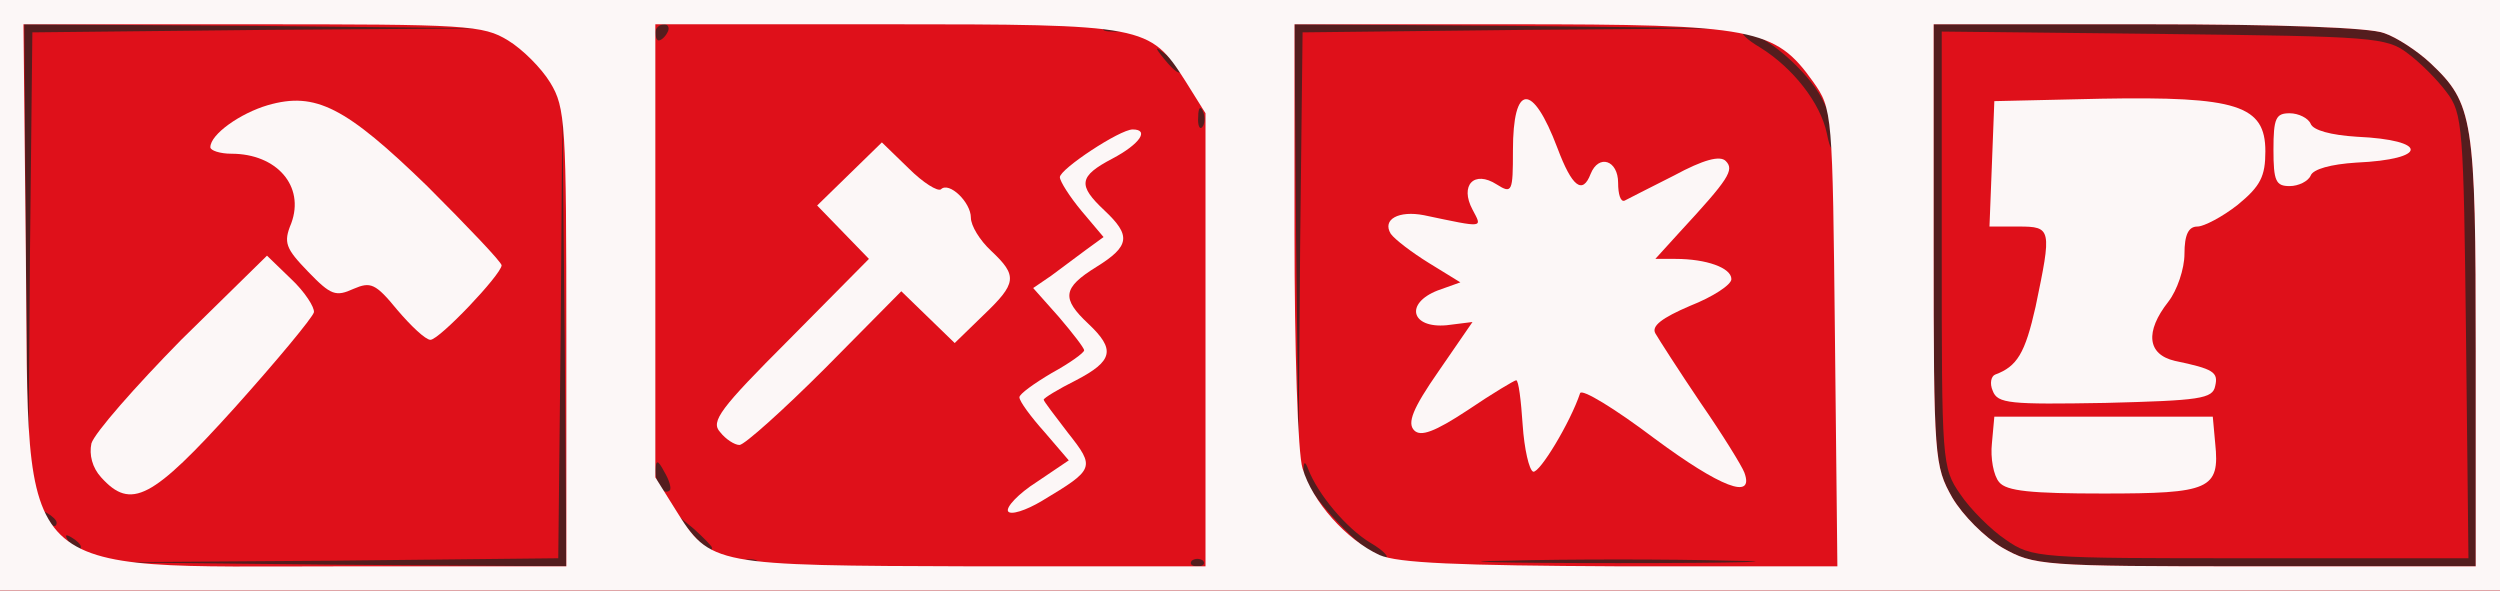
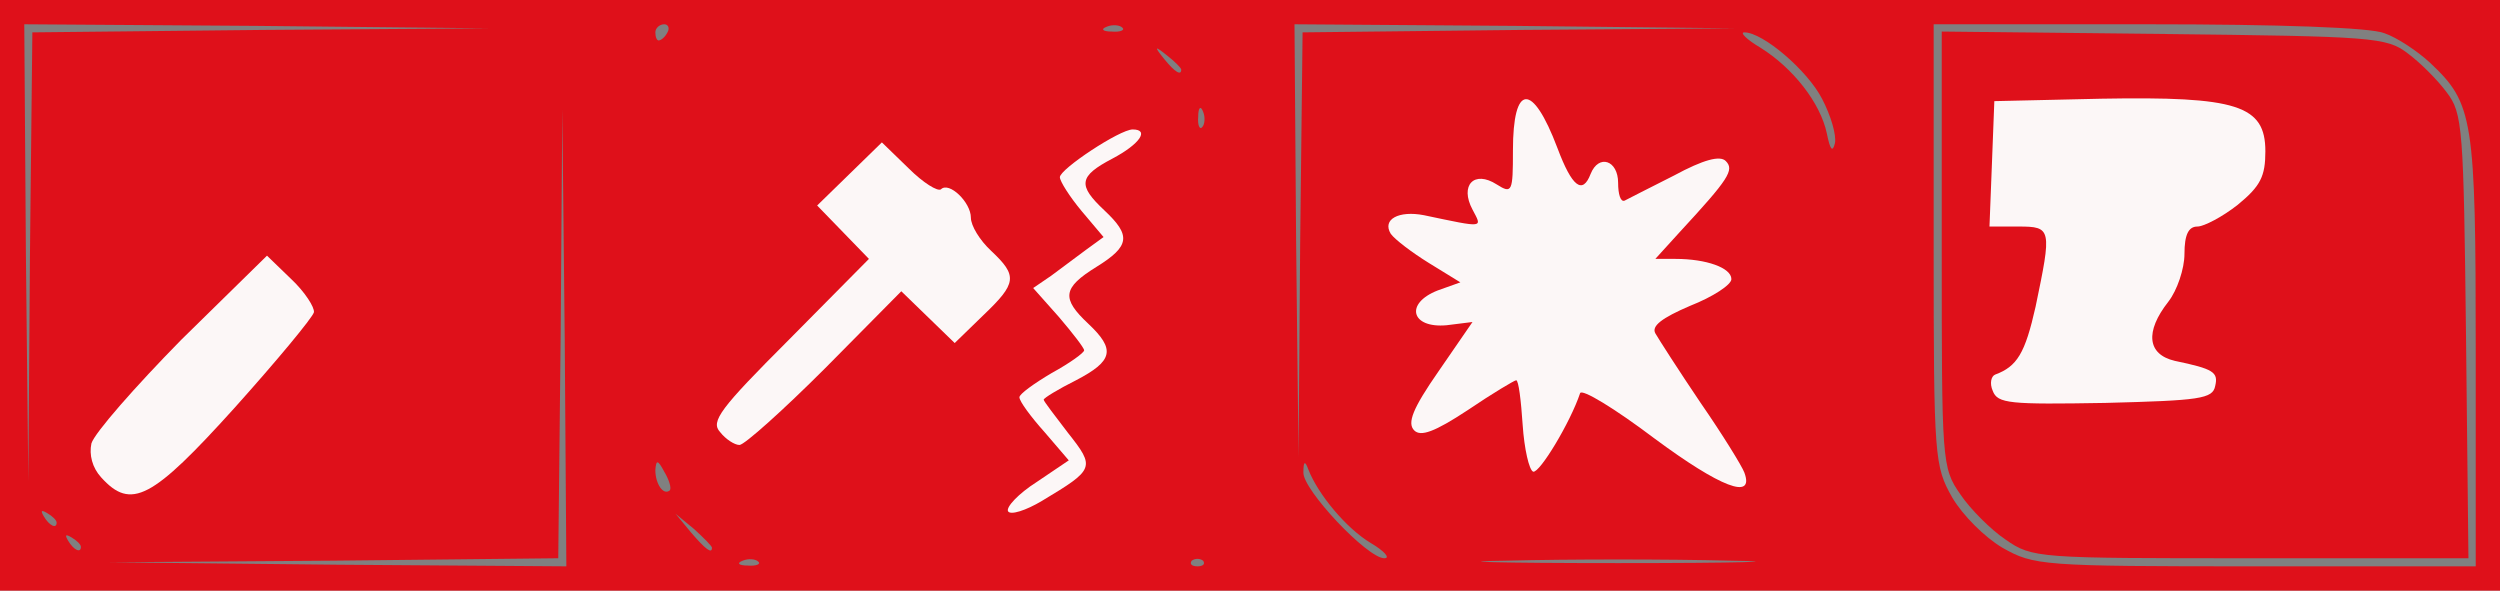
<svg xmlns="http://www.w3.org/2000/svg" version="1.0" width="309px" height="73px" viewBox="0 0 3090 730" preserveAspectRatio="xMidYMid meet">
  <rect x="0" y="0" width="3090" height="730" fill="#808080" stroke="none" />
  <g id="layer101" fill="#541d1e" stroke="none">
-     <path d="M0 365 l0 -365 1545 0 1545 0 0 365 0 365 -1545 0 -1545 0 0 -365z" />
-   </g>
+     </g>
  <g id="layer102" fill="#df101a" stroke="none">
    <path d="M0 365 l0 -365 1545 0 1545 0 0 365 0 365 -1545 0 -1545 0 0 -365z m698 53 l-3 -283 -2 277 -3 278 -278 3 -277 2 283 3 282 2 -2 -282z m239 276 c-3 -3 -12 -4 -19 -1 -8 3 -5 6 6 6 11 1 17 -2 13 -5z m550 -1 c-4 -3 -10 -3 -14 0 -3 4 0 7 7 7 7 0 10 -3 7 -7z m651 0 c-76 -2 -200 -2 -275 0 -76 1 -14 3 137 3 151 0 213 -2 138 -3z m922 -258 c0 -289 -3 -307 -56 -357 -16 -15 -42 -32 -57 -37 -17 -7 -130 -11 -293 -11 l-264 0 0 273 c0 264 1 273 23 312 13 22 40 49 62 62 39 22 48 23 313 23 l272 0 0 -265z m-1366 236 c-30 -18 -65 -60 -77 -91 -4 -11 -6 -10 -6 4 -1 21 79 106 100 106 8 0 0 -9 -17 -19z m-1594 5 c0 -3 -5 -8 -12 -12 -7 -4 -8 -3 -4 4 7 12 16 16 16 8z m780 1 c0 -2 -10 -12 -22 -23 l-23 -19 19 23 c18 21 26 27 26 19z m-810 -31 c0 -3 -5 -8 -12 -12 -7 -4 -8 -3 -4 4 7 12 16 16 16 8z m751 -63 c-8 -15 -10 -15 -11 -2 0 17 10 32 18 25 2 -3 -1 -13 -7 -23z m-498 -546 l282 -2 -287 -3 -288 -2 2 283 3 282 2 -277 3 -278 283 -3z m1555 0 l267 -2 -272 -3 -273 -2 2 268 3 267 2 -262 3 -263 268 -3z m374 85 c-18 -35 -73 -82 -96 -82 -6 0 3 9 20 19 40 25 74 68 82 106 4 20 7 24 10 12 2 -10 -5 -34 -16 -55z m-765 16 c-3 -8 -6 -5 -6 6 -1 11 2 17 5 13 3 -3 4 -12 1 -19z m-27 -52 c0 -2 -8 -10 -17 -17 -16 -13 -17 -12 -4 4 13 16 21 21 21 13z m-635 -46 c3 -5 1 -10 -4 -10 -6 0 -11 5 -11 10 0 6 2 10 4 10 3 0 8 -4 11 -10z m562 -6 c-3 -3 -12 -4 -19 -1 -8 3 -5 6 6 6 11 1 17 -2 13 -5z" />
    <path d="M2479 667 c-18 -12 -44 -38 -56 -56 -23 -33 -23 -40 -23 -303 l0 -269 274 3 c259 3 276 4 302 24 15 11 37 33 48 48 20 26 21 43 24 302 l3 274 -269 0 c-263 0 -270 0 -303 -23z" />
  </g>
  <g id="layer103" fill="#fcf7f7" stroke="none">
-     <path d="M0 365 l0 -365 1545 0 1545 0 0 365 0 365 -1545 0 -1545 0 0 -365z m700 53 c0 -265 -1 -285 -20 -316 -11 -18 -34 -41 -52 -52 -31 -19 -51 -20 -316 -20 l-283 0 3 289 c4 404 -20 381 391 381 l277 0 0 -282z m790 2 l0 -280 -25 -40 c-44 -69 -49 -70 -370 -70 l-285 0 0 280 0 280 25 40 c43 69 46 69 368 70 l287 0 0 -280z m778 -2 c-3 -280 -3 -283 -27 -317 -47 -66 -73 -71 -373 -71 l-268 0 0 258 c0 141 4 273 10 291 12 41 54 88 95 107 23 10 96 13 298 14 l268 0 -3 -282z m792 17 c0 -289 -3 -307 -56 -357 -16 -15 -42 -32 -57 -37 -17 -7 -130 -11 -293 -11 l-264 0 0 273 c0 264 1 273 23 312 13 22 40 49 62 62 39 22 48 23 313 23 l272 0 0 -265z" />
    <path d="M125 590 c-11 -12 -15 -28 -12 -42 4 -13 54 -70 111 -128 l106 -104 30 29 c17 16 29 35 28 41 -2 7 -46 60 -98 118 -102 113 -128 127 -165 86z" />
-     <path d="M491 383 c-27 -33 -33 -35 -54 -26 -22 10 -28 8 -56 -21 -28 -29 -31 -36 -21 -60 17 -46 -18 -86 -74 -86 -14 0 -26 -4 -26 -8 0 -16 37 -42 71 -52 59 -17 96 2 197 100 50 50 92 94 92 98 -1 12 -77 92 -88 92 -6 0 -24 -17 -41 -37z" />
    <path d="M1246 632 c-3 -5 13 -22 35 -36 l40 -27 -30 -35 c-17 -19 -31 -38 -31 -43 0 -4 18 -17 40 -30 22 -12 40 -25 40 -28 0 -3 -14 -21 -31 -41 l-32 -36 22 -15 c12 -9 31 -23 43 -32 l22 -16 -27 -32 c-15 -18 -27 -37 -27 -42 0 -10 74 -59 90 -59 21 0 9 18 -25 36 -42 22 -43 33 -10 64 33 31 32 44 -10 70 -42 26 -43 39 -10 70 34 32 31 46 -15 70 -22 11 -40 22 -40 24 0 2 14 20 30 41 34 43 33 45 -32 84 -20 12 -39 18 -42 13z" />
    <path d="M890 534 c-12 -13 0 -29 85 -114 l99 -100 -32 -33 -32 -33 40 -39 40 -39 33 32 c18 18 36 29 40 26 10 -10 37 16 37 35 0 10 11 28 25 41 33 31 32 40 -10 80 l-35 34 -33 -32 -33 -32 -94 95 c-52 52 -100 95 -106 95 -6 0 -17 -7 -24 -16z" />
    <path d="M2045 542 c-49 -37 -90 -62 -92 -56 -12 36 -50 99 -58 97 -5 -2 -11 -28 -13 -58 -2 -30 -5 -55 -8 -55 -2 0 -29 16 -60 37 -41 27 -58 33 -66 25 -9 -9 -2 -27 30 -73 l42 -61 -32 4 c-44 4 -52 -27 -11 -43 l28 -10 -39 -24 c-21 -13 -42 -29 -47 -36 -11 -18 10 -29 41 -23 76 16 72 16 60 -7 -16 -30 2 -49 30 -31 19 12 20 9 20 -42 0 -83 24 -85 55 -3 18 48 31 58 41 32 10 -25 34 -17 34 11 0 14 3 24 8 22 4 -2 31 -16 61 -31 37 -20 57 -25 64 -18 11 11 4 22 -57 88 l-30 33 25 0 c38 0 69 11 69 25 0 7 -23 22 -51 33 -35 15 -48 25 -43 34 4 7 29 46 56 86 27 39 51 78 54 86 13 35 -30 18 -111 -42z" />
-     <path d="M2471 596 c-7 -8 -11 -30 -9 -48 l3 -33 135 0 135 0 3 33 c6 57 -7 62 -138 62 -90 0 -120 -3 -129 -14z" />
    <path d="M2463 483 c-4 -9 -2 -18 3 -20 27 -10 37 -26 50 -84 20 -96 20 -99 -21 -99 l-36 0 3 -77 3 -78 132 -3 c168 -3 203 8 203 65 0 31 -6 43 -34 66 -19 15 -42 27 -50 27 -11 0 -16 10 -16 34 0 18 -9 45 -20 59 -29 37 -26 65 8 73 48 10 54 14 50 31 -3 16 -19 18 -136 21 -118 2 -133 1 -139 -15z" />
-     <path d="M2810 185 c0 -39 3 -45 20 -45 11 0 23 6 26 13 3 8 25 14 57 16 89 4 89 28 -1 32 -31 2 -53 8 -56 16 -3 7 -15 13 -26 13 -17 0 -20 -6 -20 -45z" />
  </g>
</svg>